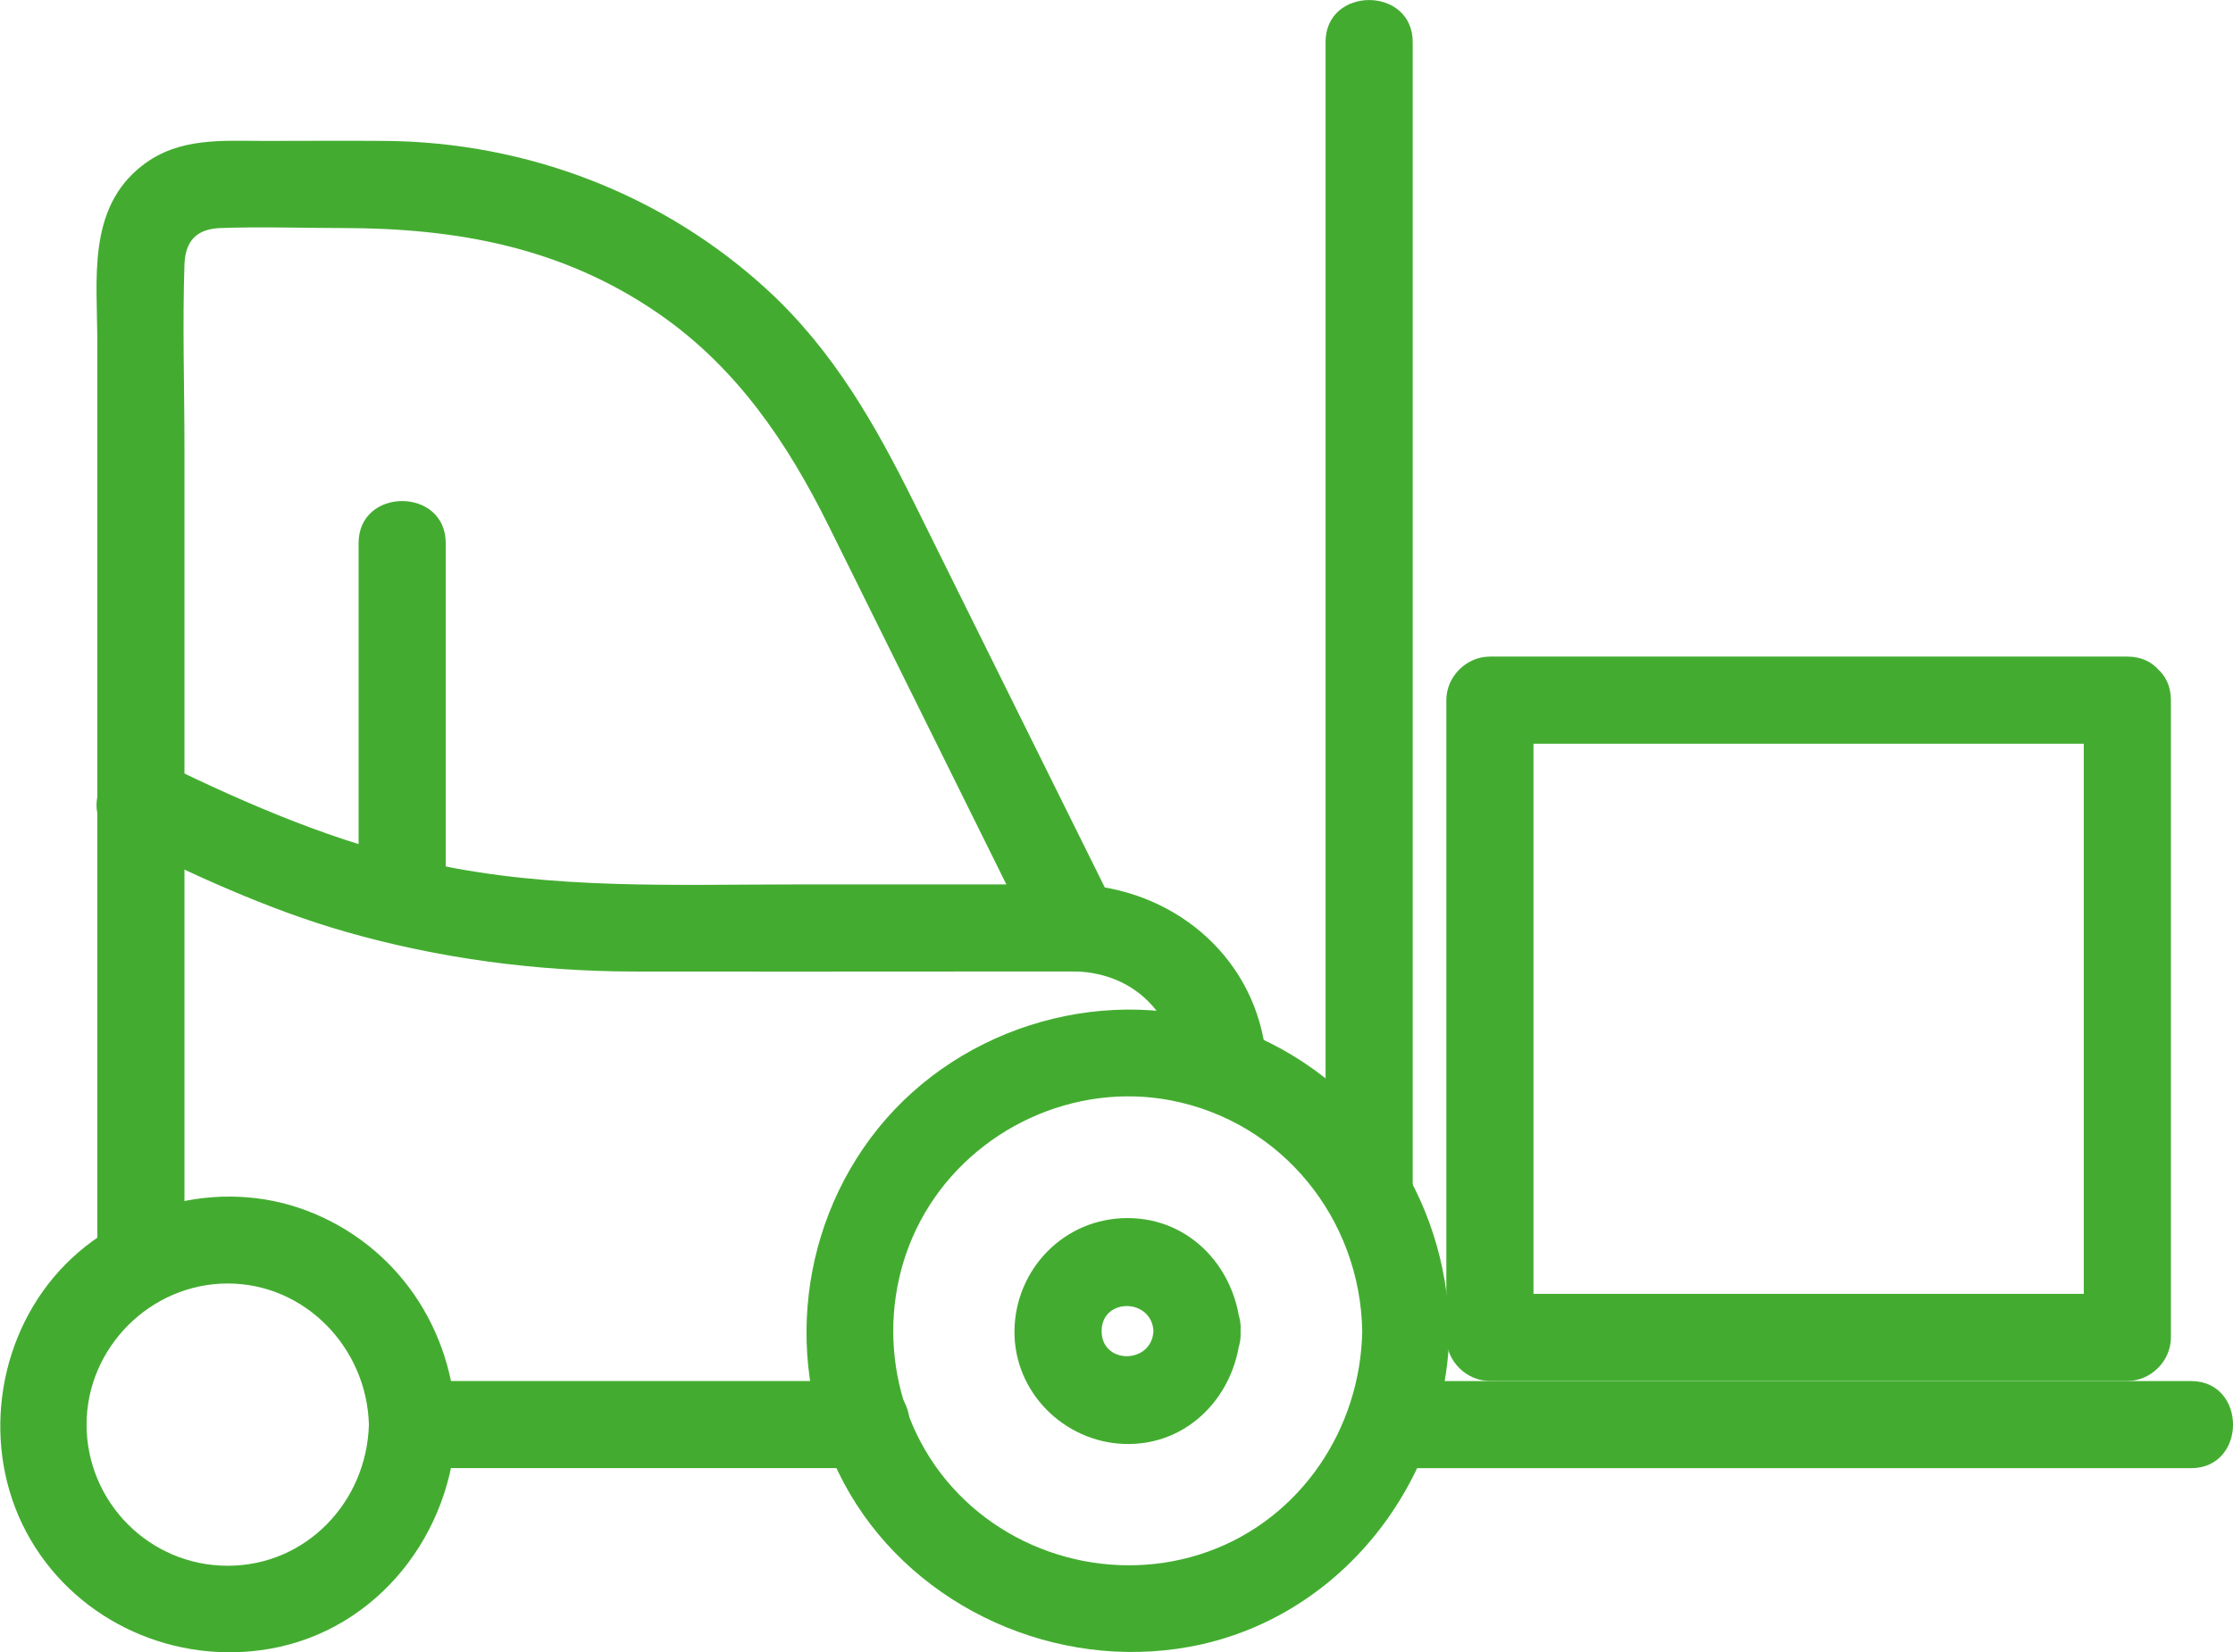
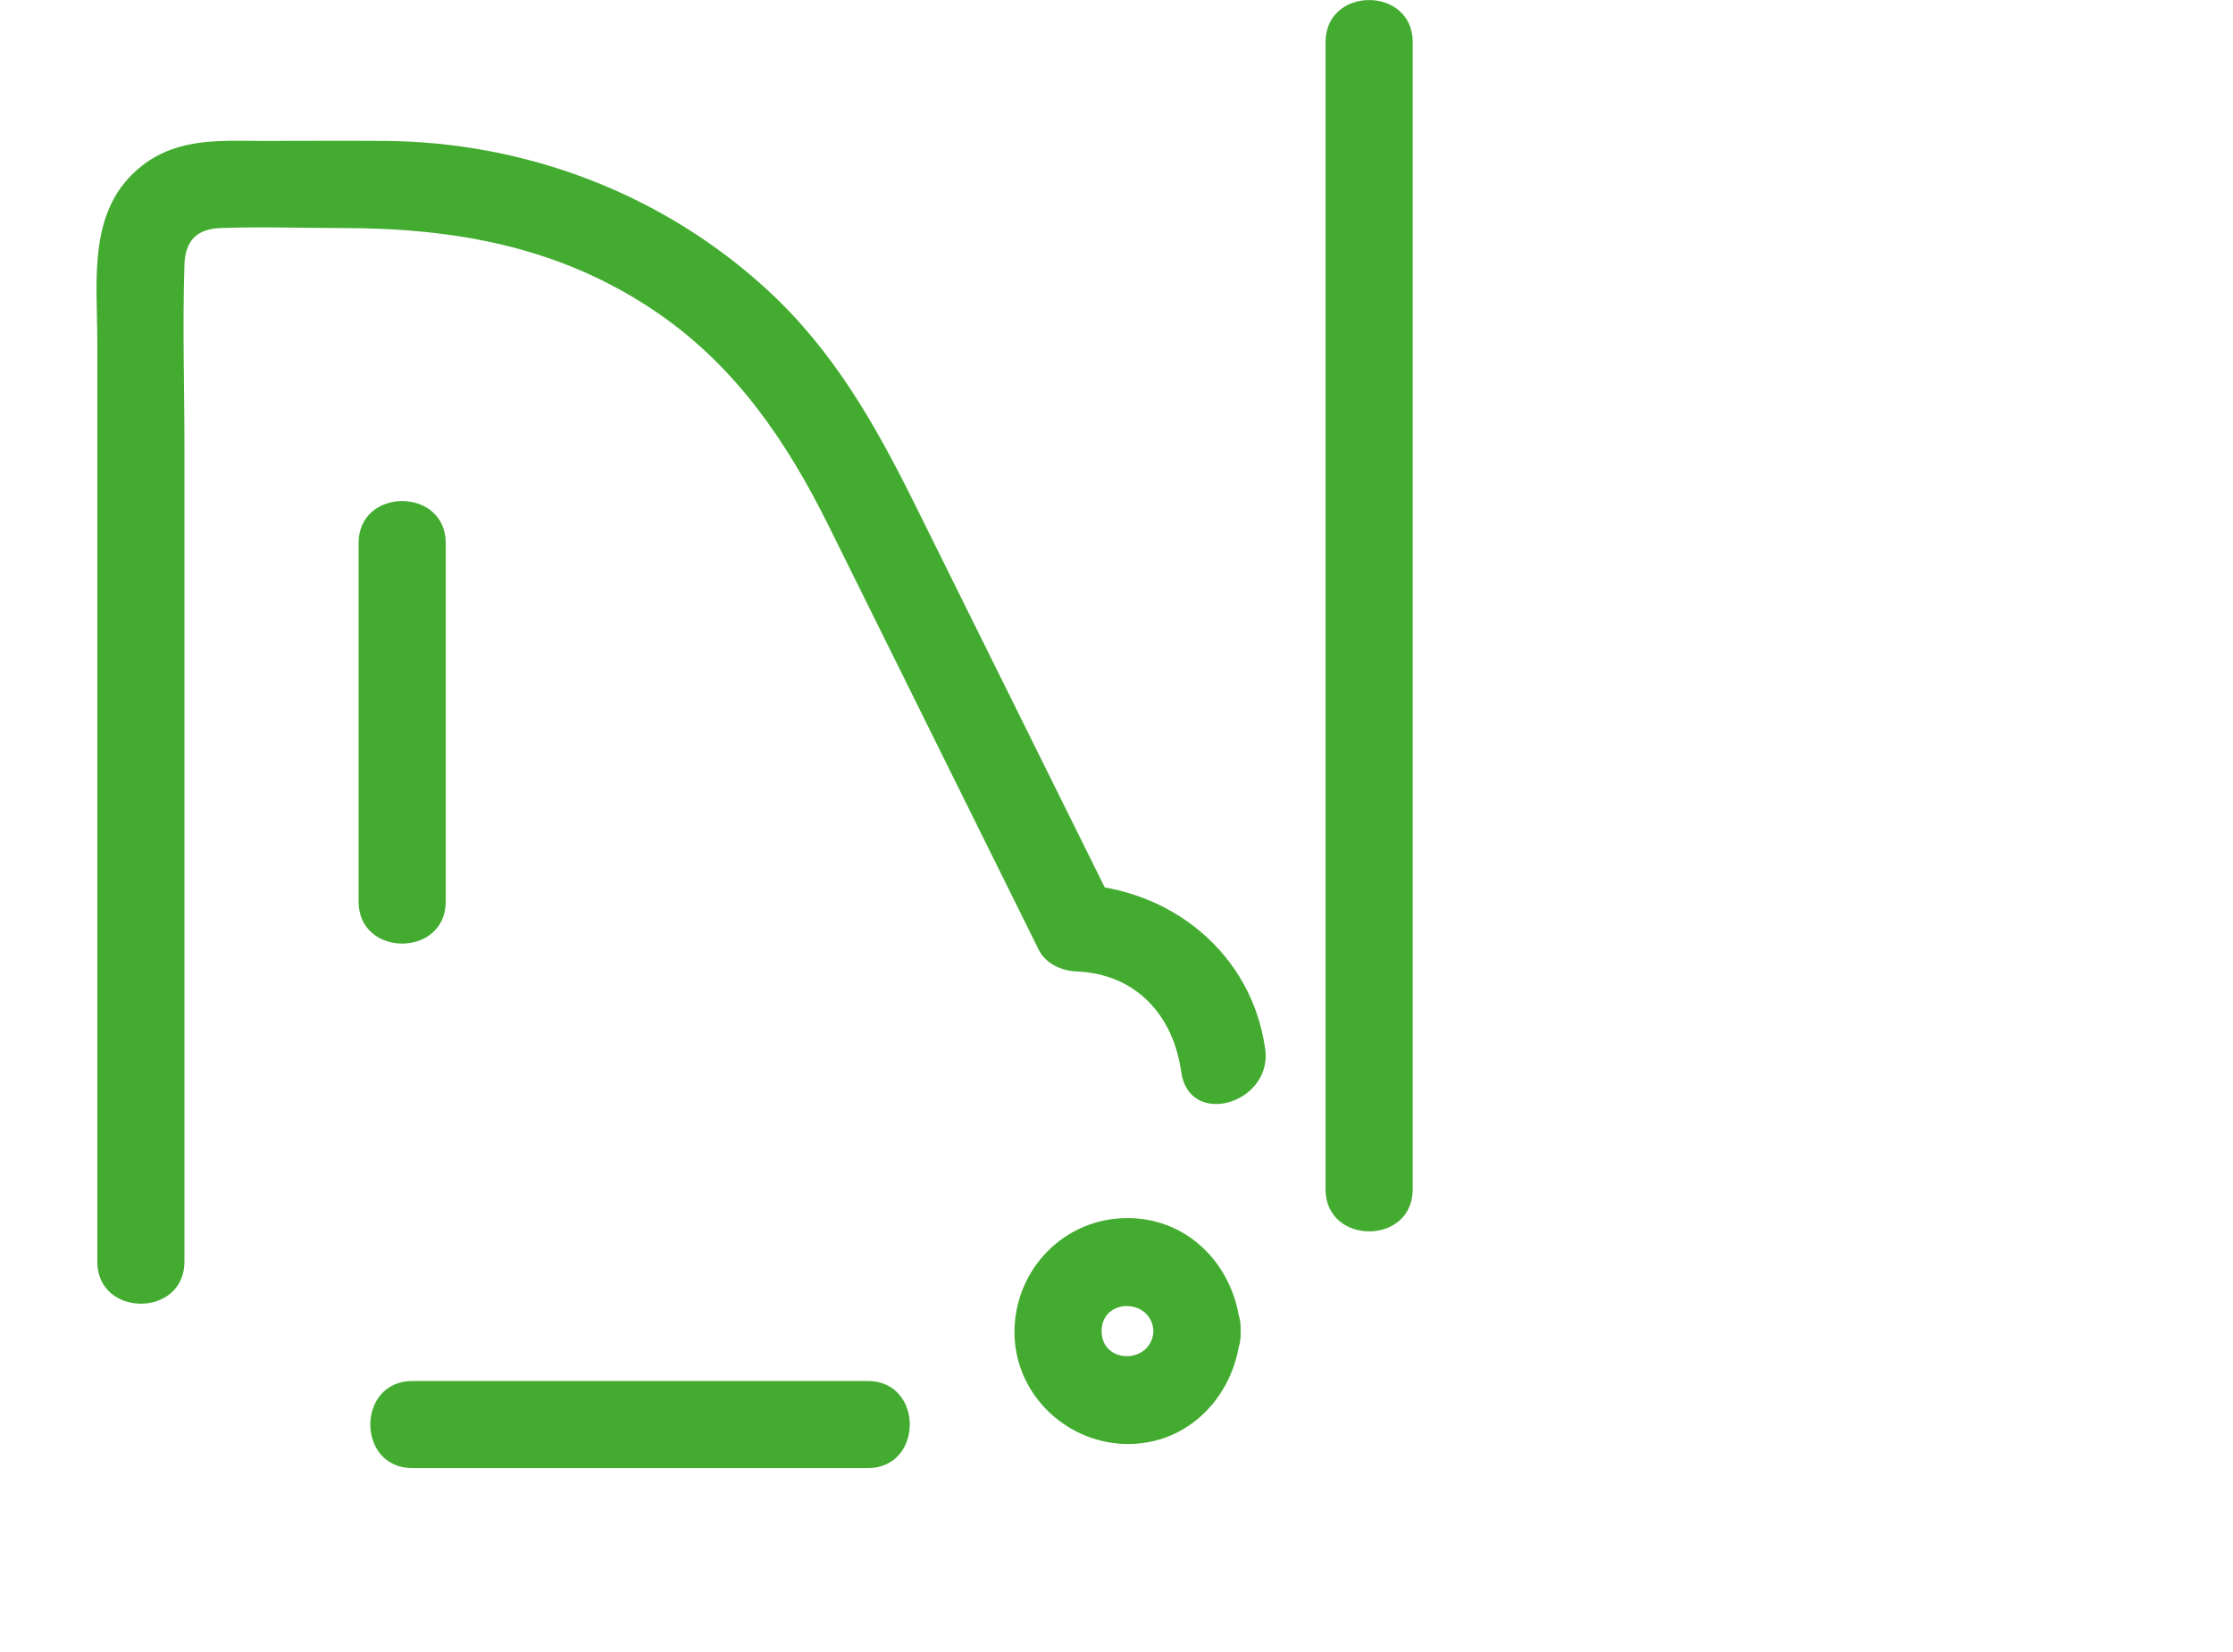
<svg xmlns="http://www.w3.org/2000/svg" id="Warstwa_2" viewBox="0 0 307.5 227.59">
  <defs>
    <style>.cls-1{fill:#43ac30;stroke-width:0px;}</style>
  </defs>
  <g id="_ëîé_1">
    <path class="cls-1" d="m119.49,190.22h-62.7c-7.72,0-7.73,12,0,12h62.7c7.72,0,7.73-12,0-12h0Z" />
    <path class="cls-1" d="m174.22,144.46c-1.84-13.17-13.01-22.13-26-22.64l5.18,2.97c-9.16-18.49-18.33-36.98-27.49-55.47-5.34-10.77-11.11-20.95-20.09-29.25-14.39-13.3-33.28-20.51-52.82-20.66-5.52-.04-11.05,0-16.57,0-5.92,0-11.79-.51-16.8,3.36-7.69,5.94-6.23,15.78-6.23,24.32v126.69c0,7.72,12,7.73,12,0V61.72c0-8.4-.28-16.86,0-25.26.11-3.22,1.61-4.93,4.98-5.05,5.53-.2,11.11,0,16.65,0,15.83,0,30.44,2.63,43.75,11.85,10.69,7.41,17.65,17.71,23.32,29.15,9.65,19.48,19.3,38.95,28.95,58.43.95,1.91,3.16,2.89,5.18,2.97,8.18.32,13.34,6.01,14.43,13.83s12.63,4.37,11.57-3.19h0Z" />
-     <path class="cls-1" d="m191.37,202.23h110.34c7.72,0,7.73-12,0-12h-110.34c-7.72,0-7.73,12,0,12h0Z" />
-     <path class="cls-1" d="m50.8,196.23c-.29,10.61-8.61,19.44-19.44,19.44s-19.44-8.82-19.44-19.44,8.82-19.44,19.44-19.44,19.15,8.83,19.44,19.44c.21,7.71,12.21,7.74,12,0-.36-13.16-8.14-24.75-20.55-29.47-12.15-4.62-26.53-.75-34.86,9.18s-9.85,24.76-3.17,36.16,19.94,17.25,32.87,15.02c15-2.59,25.32-16.04,25.72-30.89.21-7.72-11.79-7.72-12,0Z" />
-     <path class="cls-1" d="m187.59,183.35c-.24,13.4-8.39,25.73-21.17,30.35s-27.52.67-36.2-9.91c-8.46-10.31-9.57-25.27-2.84-36.75,6.81-11.62,20.59-18.02,33.86-15.47,15.32,2.95,26.08,16.33,26.35,31.78.14,7.71,12.14,7.74,12,0-.34-18.65-11.75-35.23-29.35-41.7-17.41-6.4-37.74-.6-49.33,13.79-11.44,14.2-13.15,34.48-3.89,50.28s28.38,24.45,46.74,21.12c20.83-3.78,35.46-22.72,35.83-43.48.14-7.72-11.86-7.73-12,0Z" />
    <path class="cls-1" d="m158.84,183.35c-.25,4.59-7.14,4.62-7.14,0s6.89-4.58,7.14,0c.41,7.68,12.42,7.73,12,0-.45-8.43-6.78-15.57-15.57-15.57s-15.5,7.12-15.57,15.57,6.85,15.23,15.05,15.54c9,.34,15.63-6.93,16.09-15.54.42-7.72-11.59-7.69-12,0Z" />
-     <path class="cls-1" d="m148.22,121.82h-38.24c-16.87,0-33.86.75-50.45-2.85-13.12-2.84-25.11-8.01-37.11-13.85-6.92-3.37-13.01,6.98-6.06,10.36,10.17,4.95,20.34,9.74,31.26,12.87,12.84,3.68,26.2,5.43,39.54,5.47,14.87.03,29.75,0,44.62,0h16.44c7.72,0,7.73-12,0-12h0Z" />
    <path class="cls-1" d="m49.38,74.81v49.37c0,7.72,12,7.73,12,0v-49.37c0-7.72-12-7.73-12,0h0Z" />
    <path class="cls-1" d="m194.54,163.82V5.8c0-7.72-12-7.73-12,0v158.02c0,7.72,12,7.73,12,0h0Z" />
-     <path class="cls-1" d="m292.95,90.44h-87.78c-3.24,0-6,2.75-6,6v87.78c0,3.24,2.75,6,6,6h87.78c3.24,0,6-2.75,6-6v-87.78c0-7.72-12-7.73-12,0v87.78l6-6h-87.78l6,6v-87.78l-6,6h87.78c7.72,0,7.73-12,0-12Z" />
  </g>
</svg>